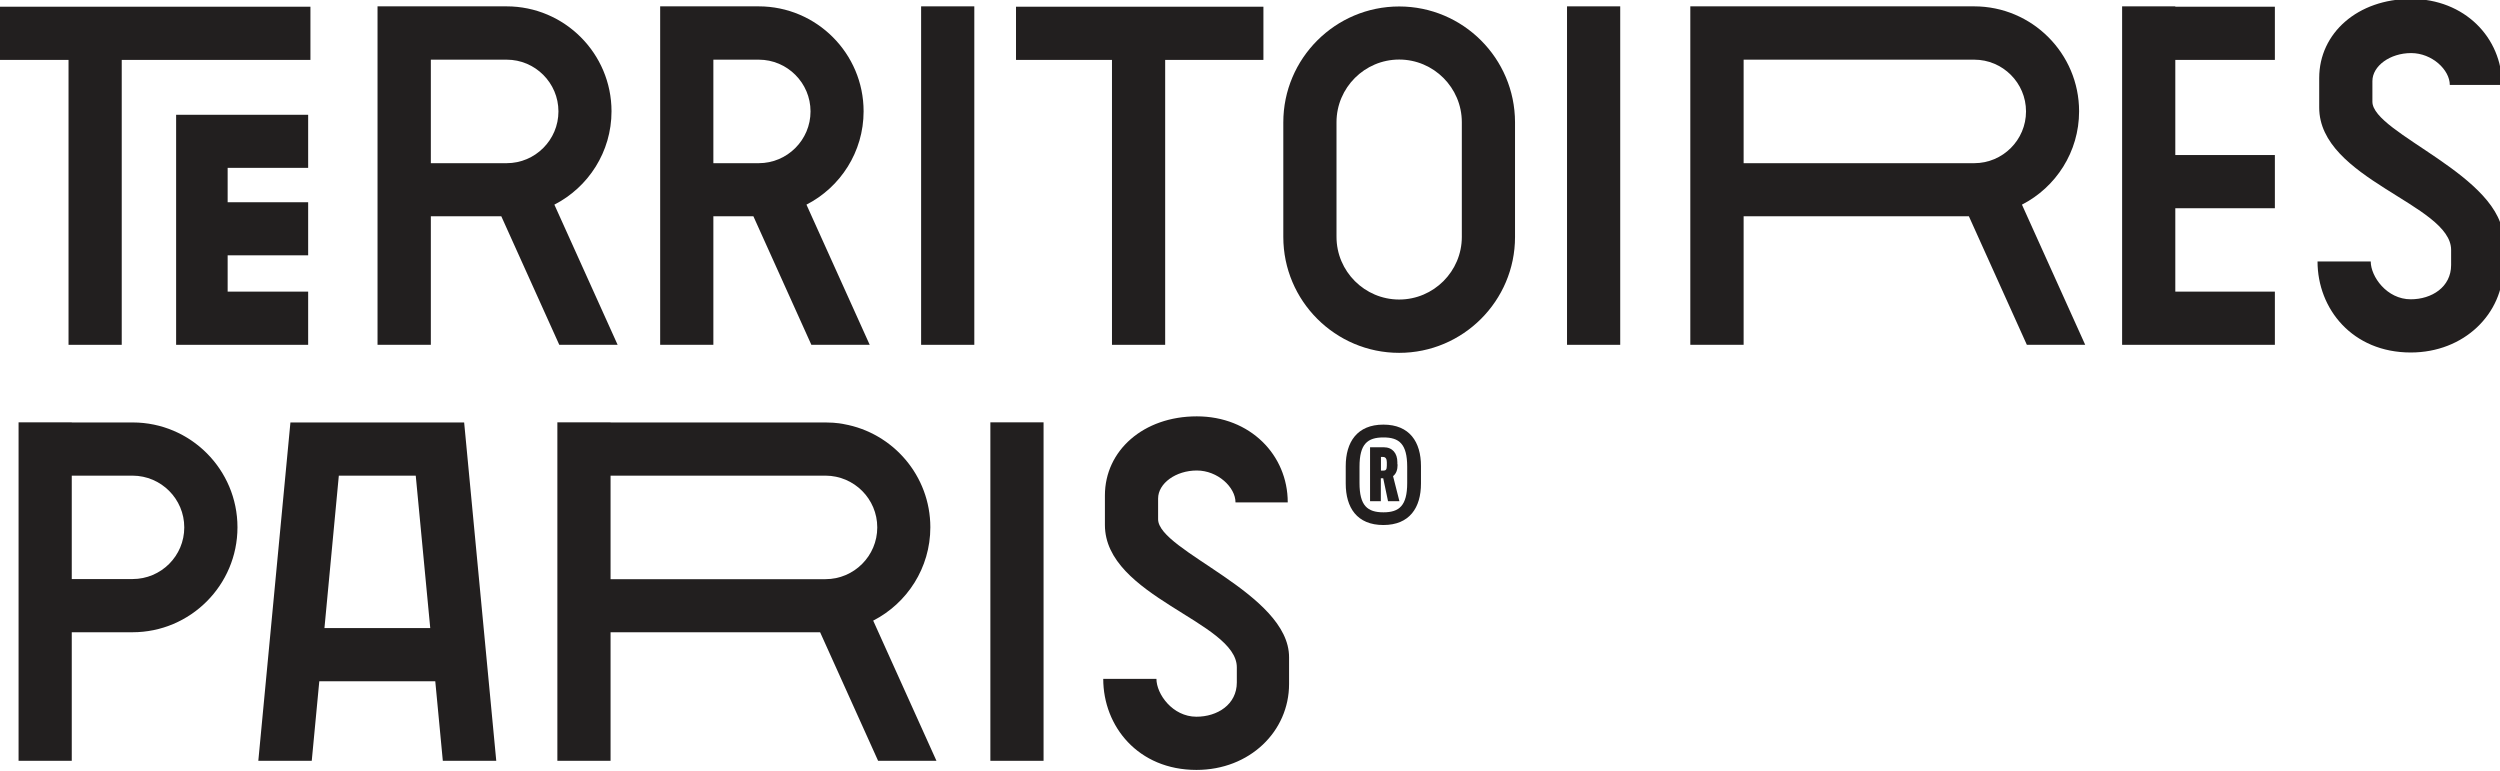
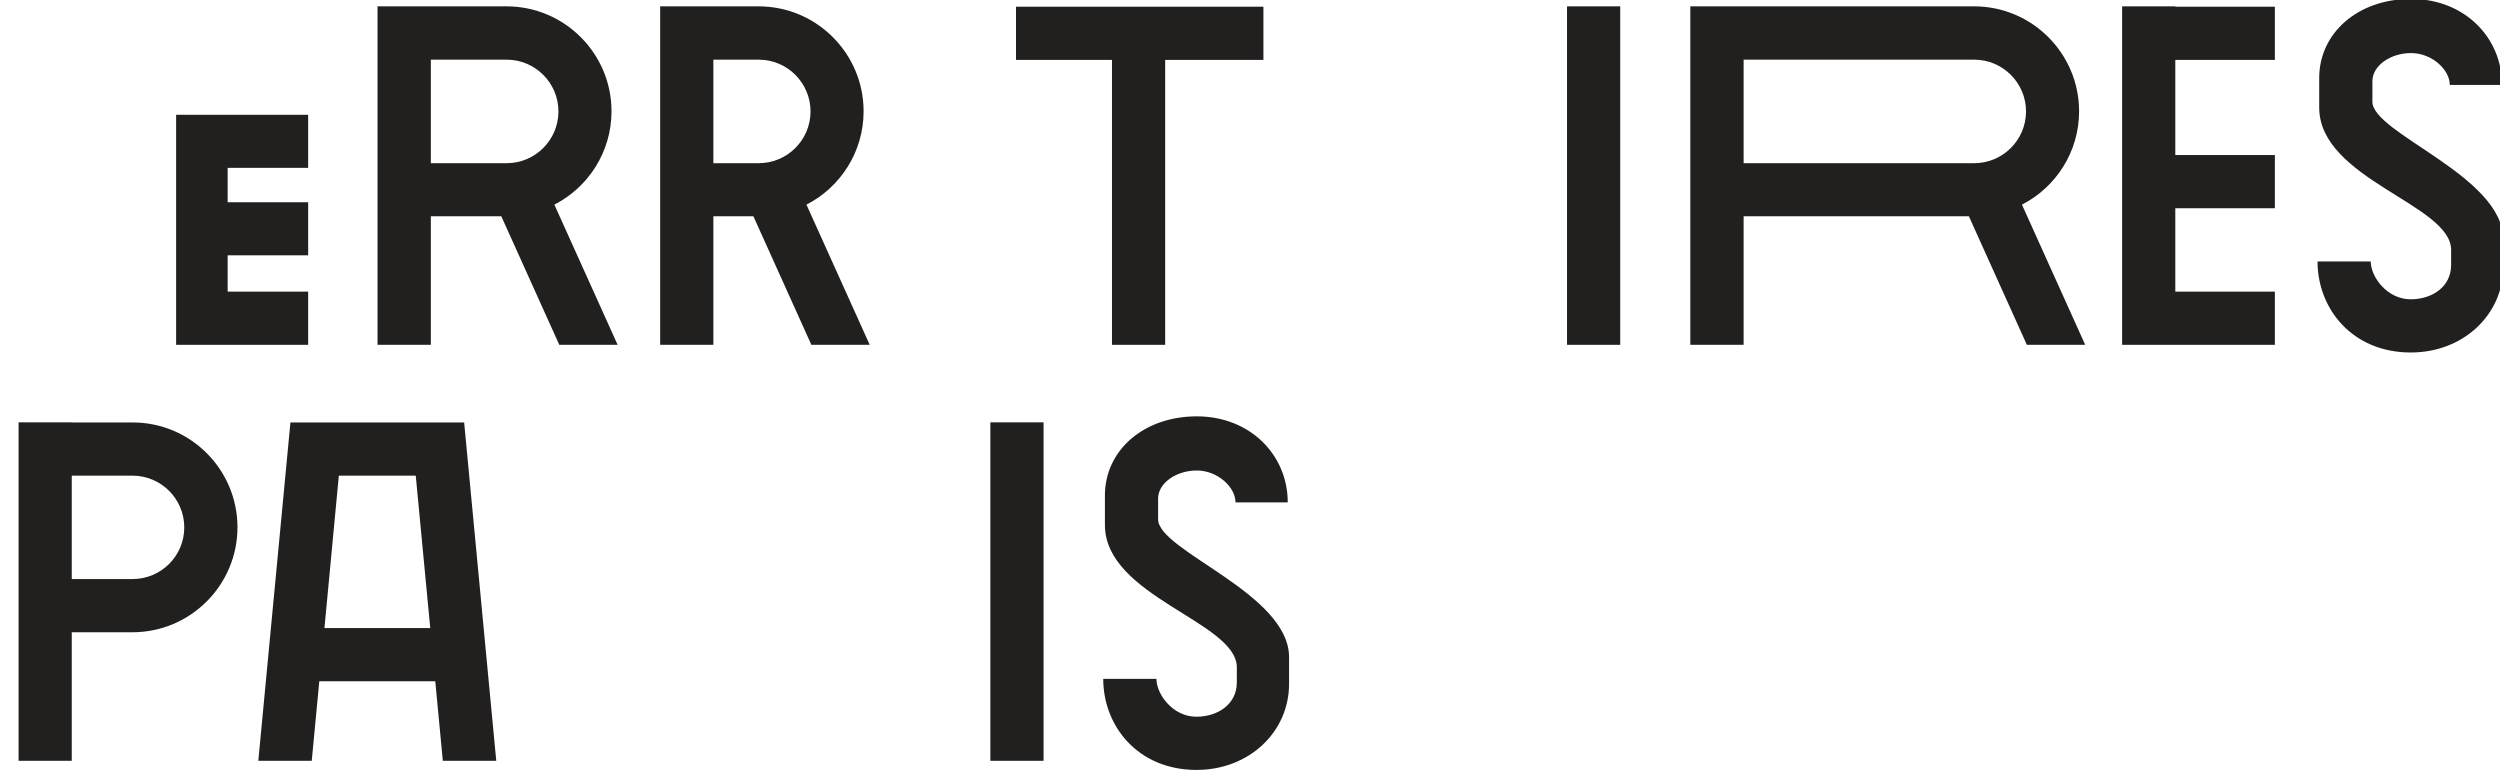
<svg xmlns="http://www.w3.org/2000/svg" version="1.1" id="Calque_1" x="0px" y="0px" viewBox="0 0 208.66 64.37" style="enable-background:new 0 0 208.66 64.37;" xml:space="preserve">
  <style type="text/css">
	.st0{fill:#221F1F;}
</style>
  <g id="Home_slider">
</g>
  <g id="XMLID_64_">
    <g id="XMLID_138_">
-       <path id="XMLID_139_" class="st0" d="M118.6,40.36c0,2.01-0.95,3.46-3.14,3.46c-2.2,0-3.14-1.45-3.14-3.46V38.9    c0-2,0.95-3.46,3.14-3.46c2.2,0,3.14,1.46,3.14,3.46V40.36z M117.45,38.96c0-1.91-0.67-2.45-1.98-2.45c-1.34,0-2,0.55-2,2.44v1.37    c0,1.89,0.66,2.44,2,2.44c1.31,0,1.98-0.55,1.98-2.44V38.96z M116.65,38.76c0,0.46-0.12,0.78-0.38,0.98l0.53,2.09h-0.95l-0.4-1.91    h-0.2v1.91h-0.9v-4.5h1.14c0.73,0,1.14,0.5,1.14,1.25V38.76z M115.75,38.58c0-0.29-0.11-0.44-0.31-0.44h-0.18v1.14h0.18    c0.23,0,0.31-0.07,0.31-0.43V38.58z" />
-     </g>
-     <polygon id="XMLID_137_" class="st0" points="5.72,28.78 10.16,28.78 10.16,5 25.91,5 25.91,0.56 -0.29,0.56 -0.29,5 5.72,5  " />
+       </g>
    <polygon id="XMLID_136_" class="st0" points="105.45,0.56 84.8,0.56 84.8,5 92.81,5 92.81,28.78 97.25,28.78 97.25,5 105.45,5  " />
-     <rect id="XMLID_135_" x="76.88" y="0.53" class="st0" width="4.44" height="28.25" />
    <rect id="XMLID_134_" x="130.79" y="0.53" class="st0" width="4.44" height="28.25" />
    <rect id="XMLID_133_" x="82.66" y="35.25" class="st0" width="4.44" height="28.25" />
    <path id="XMLID_130_" class="st0" d="M11.09,35.26L11.09,35.26l-0.01,0c0,0-0.01,0-0.01,0v0H5.99v-0.01H1.55V63.5h4.44V52.77h5.07   c4.83,0,8.76-3.93,8.76-8.76C19.82,39.19,15.91,35.27,11.09,35.26z M11.06,48.33H5.99V39.7h5.08c2.38,0.01,4.31,1.94,4.31,4.32   C15.38,46.4,13.45,48.33,11.06,48.33z" />
    <path id="XMLID_129_" class="st0" d="M96.66,43.34v-1.73c0-1.27,1.48-2.34,3.23-2.34c1.75,0,3.23,1.4,3.23,2.66h4.36   c0-3.96-3.14-7.18-7.59-7.18c-4.45,0-7.67,2.85-7.67,6.6v2.46c0,6,11.01,8.08,11.01,11.89v1.26c0,1.84-1.62,2.86-3.37,2.86   c-2,0-3.34-1.9-3.34-3.16h-4.44c0,3.96,2.91,7.6,7.78,7.6c4.45,0,7.73-3.22,7.73-7.17v-2.23C107.6,49.52,96.66,45.99,96.66,43.34z" />
    <path id="XMLID_2143_" class="st0" d="M198.01,8.49V6.77c0-1.27,1.48-2.34,3.23-2.34c1.75,0,3.23,1.4,3.23,2.66h4.36   c0-3.96-3.14-7.18-7.59-7.18c-4.45,0-7.67,2.85-7.67,6.6v2.46c0,6,11.01,8.08,11.01,11.89v1.26c0,1.84-1.62,2.86-3.37,2.86   c-2,0-3.34-1.9-3.34-3.16h-4.44c0,3.96,2.91,7.6,7.78,7.6c4.45,0,7.73-3.22,7.73-7.17v-2.23C208.95,14.67,198.01,11.15,198.01,8.49   z" />
-     <path id="XMLID_120_" class="st0" d="M116.78,0.54c-5.33,0-9.67,4.34-9.67,9.67v9.57c0,5.33,4.34,9.67,9.67,9.67   c5.33,0,9.67-4.34,9.67-9.67V10.2C126.44,4.87,122.11,0.54,116.78,0.54z M122.01,19.77c0,2.88-2.35,5.23-5.23,5.23   c-2.88,0-5.23-2.35-5.23-5.23V10.2c0-2.88,2.35-5.23,5.23-5.23c2.88,0,5.23,2.35,5.23,5.23V19.77z" />
-     <path id="XMLID_117_" class="st0" d="M68.9,35.26H50.96v-0.01h-4.44V63.5h4.44V52.77h17.49l4.84,10.73h4.87L72.88,51.8   c2.83-1.45,4.77-4.4,4.77-7.79c0-4.3-3.12-7.88-7.21-8.61C70.45,35.4,69.84,35.26,68.9,35.26z M50.96,39.7h17.95   c2.38,0.01,4.31,1.94,4.31,4.32c0,2.38-1.94,4.32-4.32,4.32H50.96V39.7z" />
    <path id="XMLID_114_" class="st0" d="M26.02,63.5l0.63-6.64h9.68l0.63,6.64h4.46l-2.68-28.24H24.24L21.56,63.5H26.02z M28.28,39.7   h6.42l1.21,12.72h-8.83L28.28,39.7z" />
    <path id="XMLID_111_" class="st0" d="M145.53,28.78V18.05h18.8l4.84,10.73h4.87l-5.28-11.7c2.83-1.45,4.77-4.4,4.77-7.79   c0-4.83-3.93-8.76-8.76-8.76v0h-19.25V0.53h-4.44v28.25H145.53z M145.53,4.98h19.25v0c2.38,0,4.32,1.94,4.32,4.32   s-1.94,4.32-4.32,4.32h-19.25V4.98z" />
    <polygon id="XMLID_110_" class="st0" points="181.56,28.78 181.56,28.78 189.87,28.78 189.87,24.34 181.56,24.34 181.56,17.38    189.87,17.38 189.87,12.94 181.56,12.94 181.56,5 189.87,5 189.87,0.56 181.56,0.56 181.56,0.53 177.12,0.53 177.12,28.78  " />
    <path id="XMLID_107_" class="st0" d="M59.54,28.78V18.05h3.34l4.84,10.73h4.87l-5.28-11.7c2.83-1.45,4.77-4.4,4.77-7.79   c0-4.83-3.93-8.76-8.76-8.76v0h-3.79V0.53H55.1v28.25H59.54z M59.54,4.98h3.79v0c2.38,0,4.32,1.94,4.32,4.32s-1.94,4.32-4.32,4.32   h-3.79V4.98z" />
    <path id="XMLID_104_" class="st0" d="M35.96,28.78V18.05h5.88l4.84,10.73h4.87l-5.28-11.7c2.83-1.45,4.77-4.4,4.77-7.79   c0-4.83-3.93-8.76-8.76-8.76v0h-6.33V0.53h-4.44v28.25H35.96z M35.96,4.98h6.33v0c2.38,0,4.32,1.94,4.32,4.32s-1.94,4.32-4.32,4.32   h-6.33V4.98z" />
    <polygon id="XMLID_103_" class="st0" points="19,28.78 19,28.78 25.72,28.78 25.72,24.34 19,24.34 19,21.31 25.72,21.31    25.72,16.88 19,16.88 19,14.01 25.72,14.01 25.72,9.58 14.7,9.58 14.7,28.78  " />
  </g>
</svg>